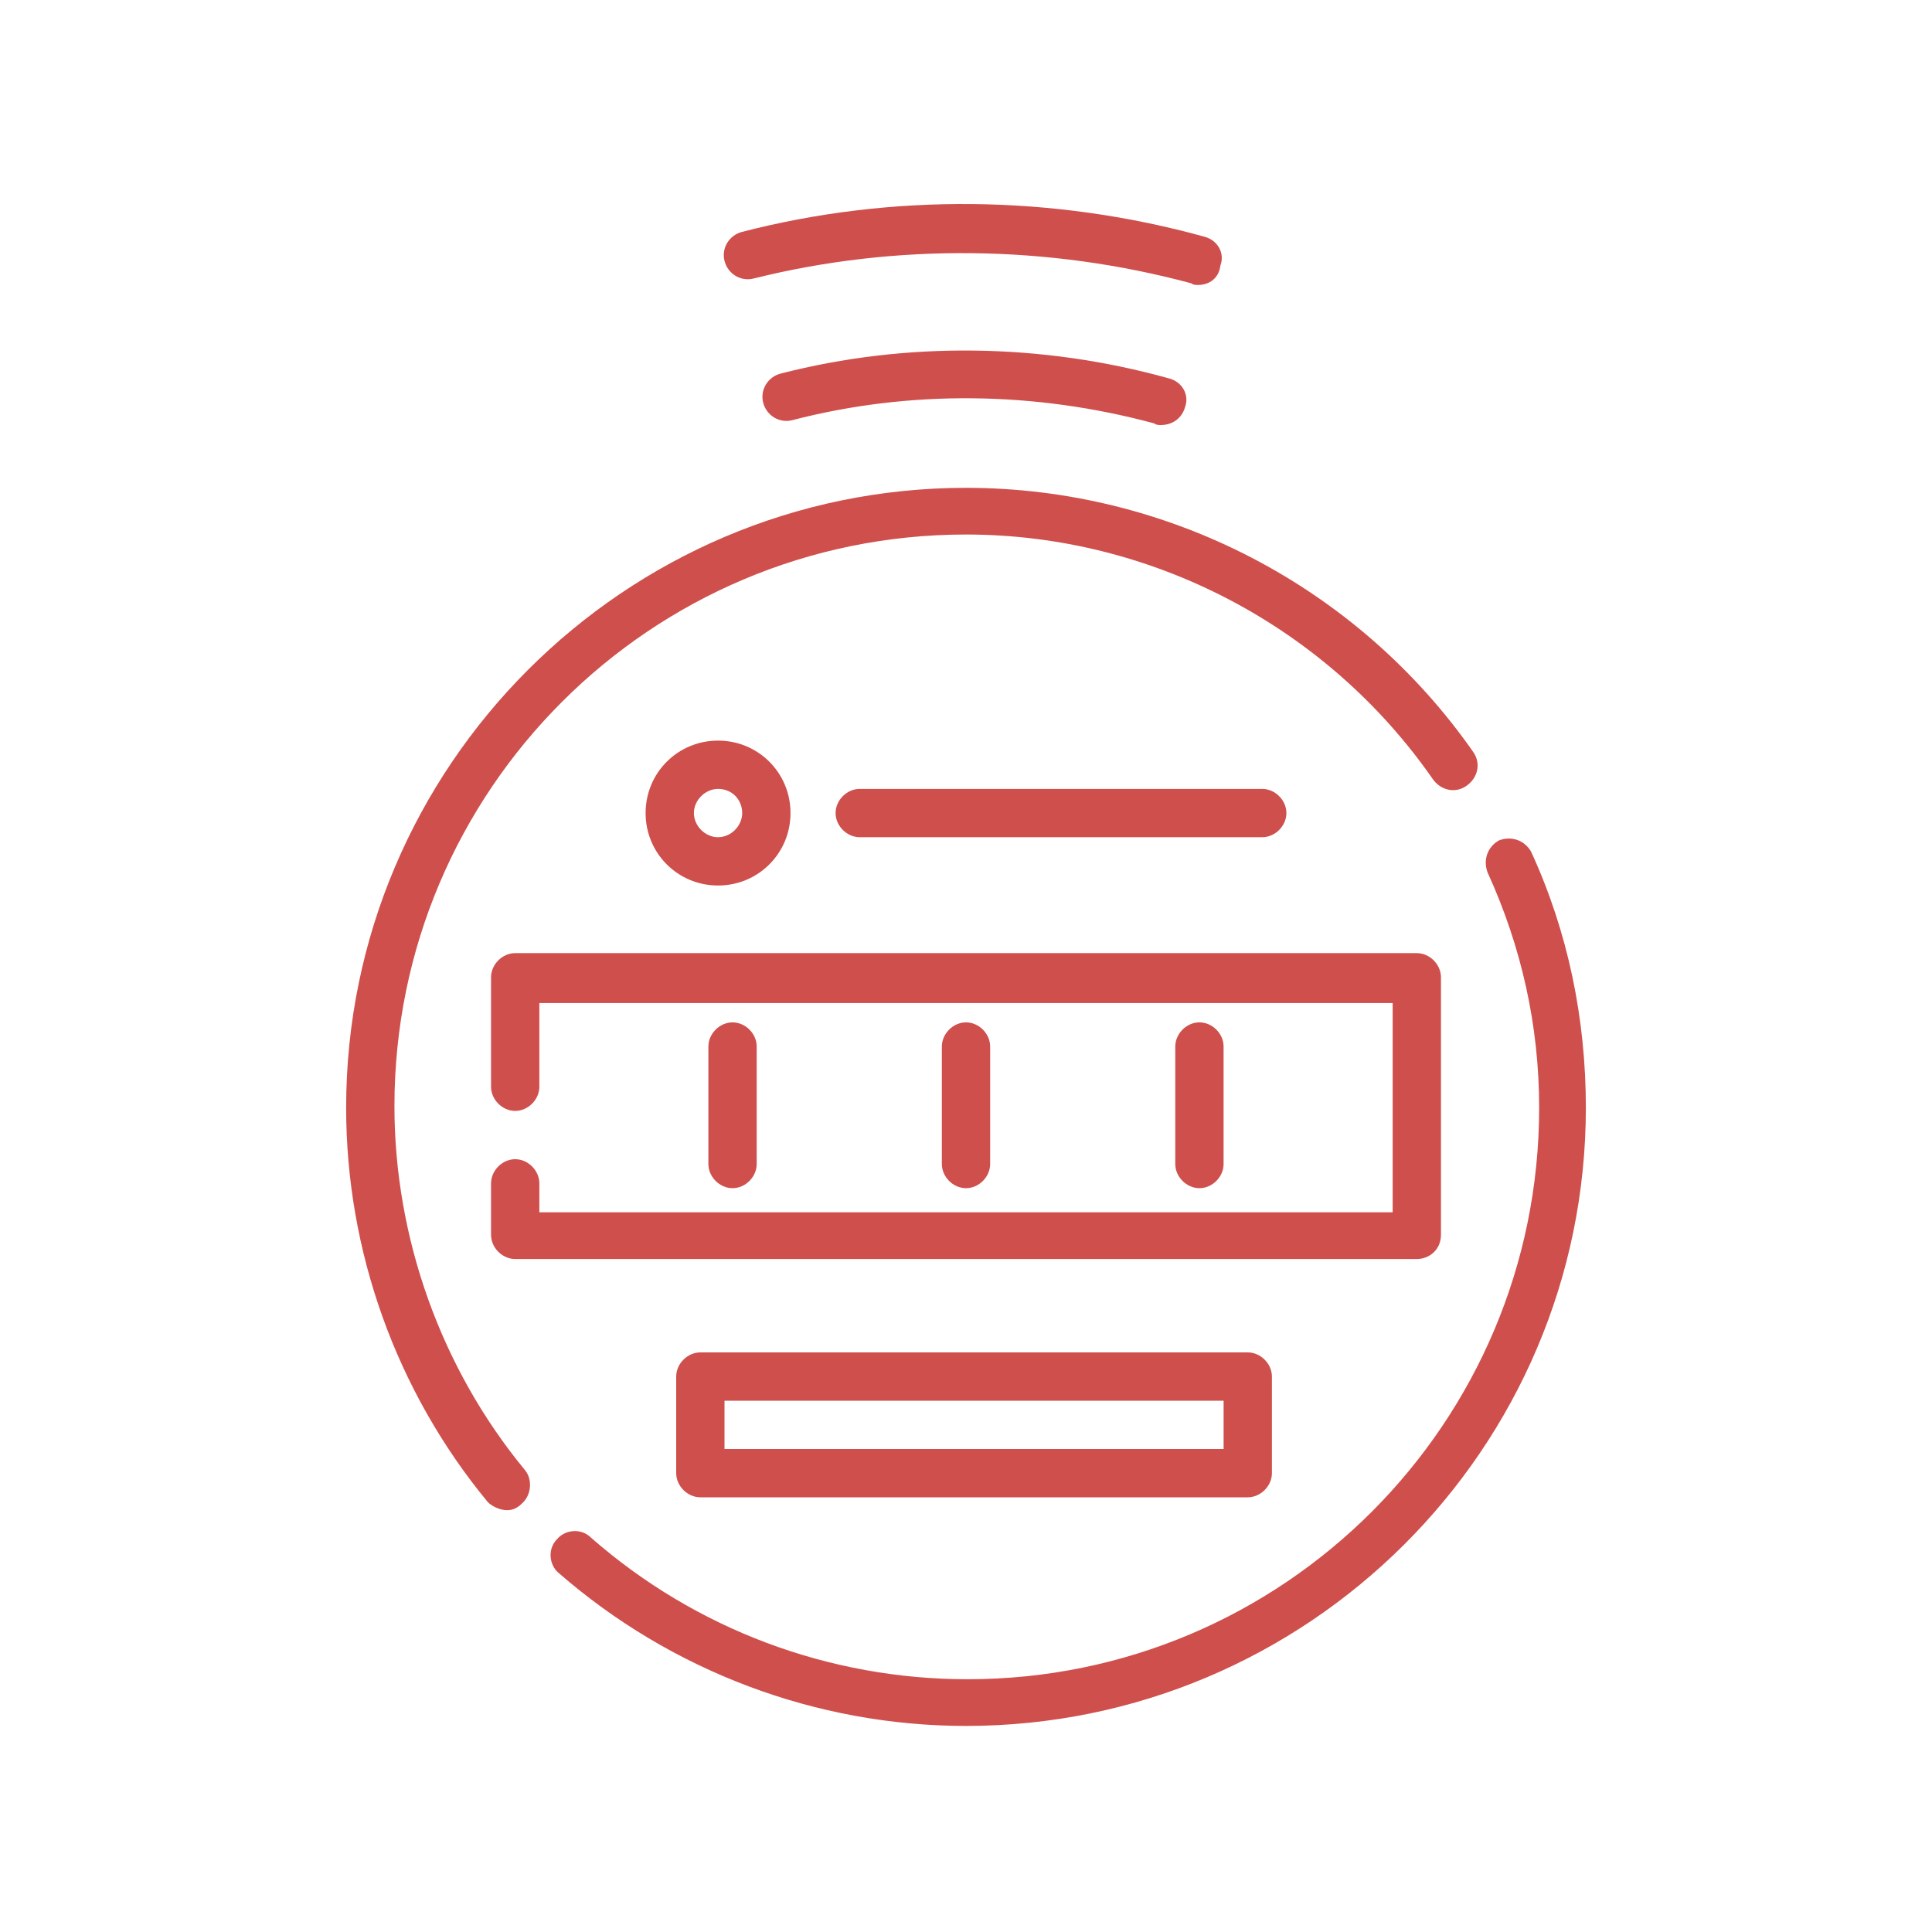
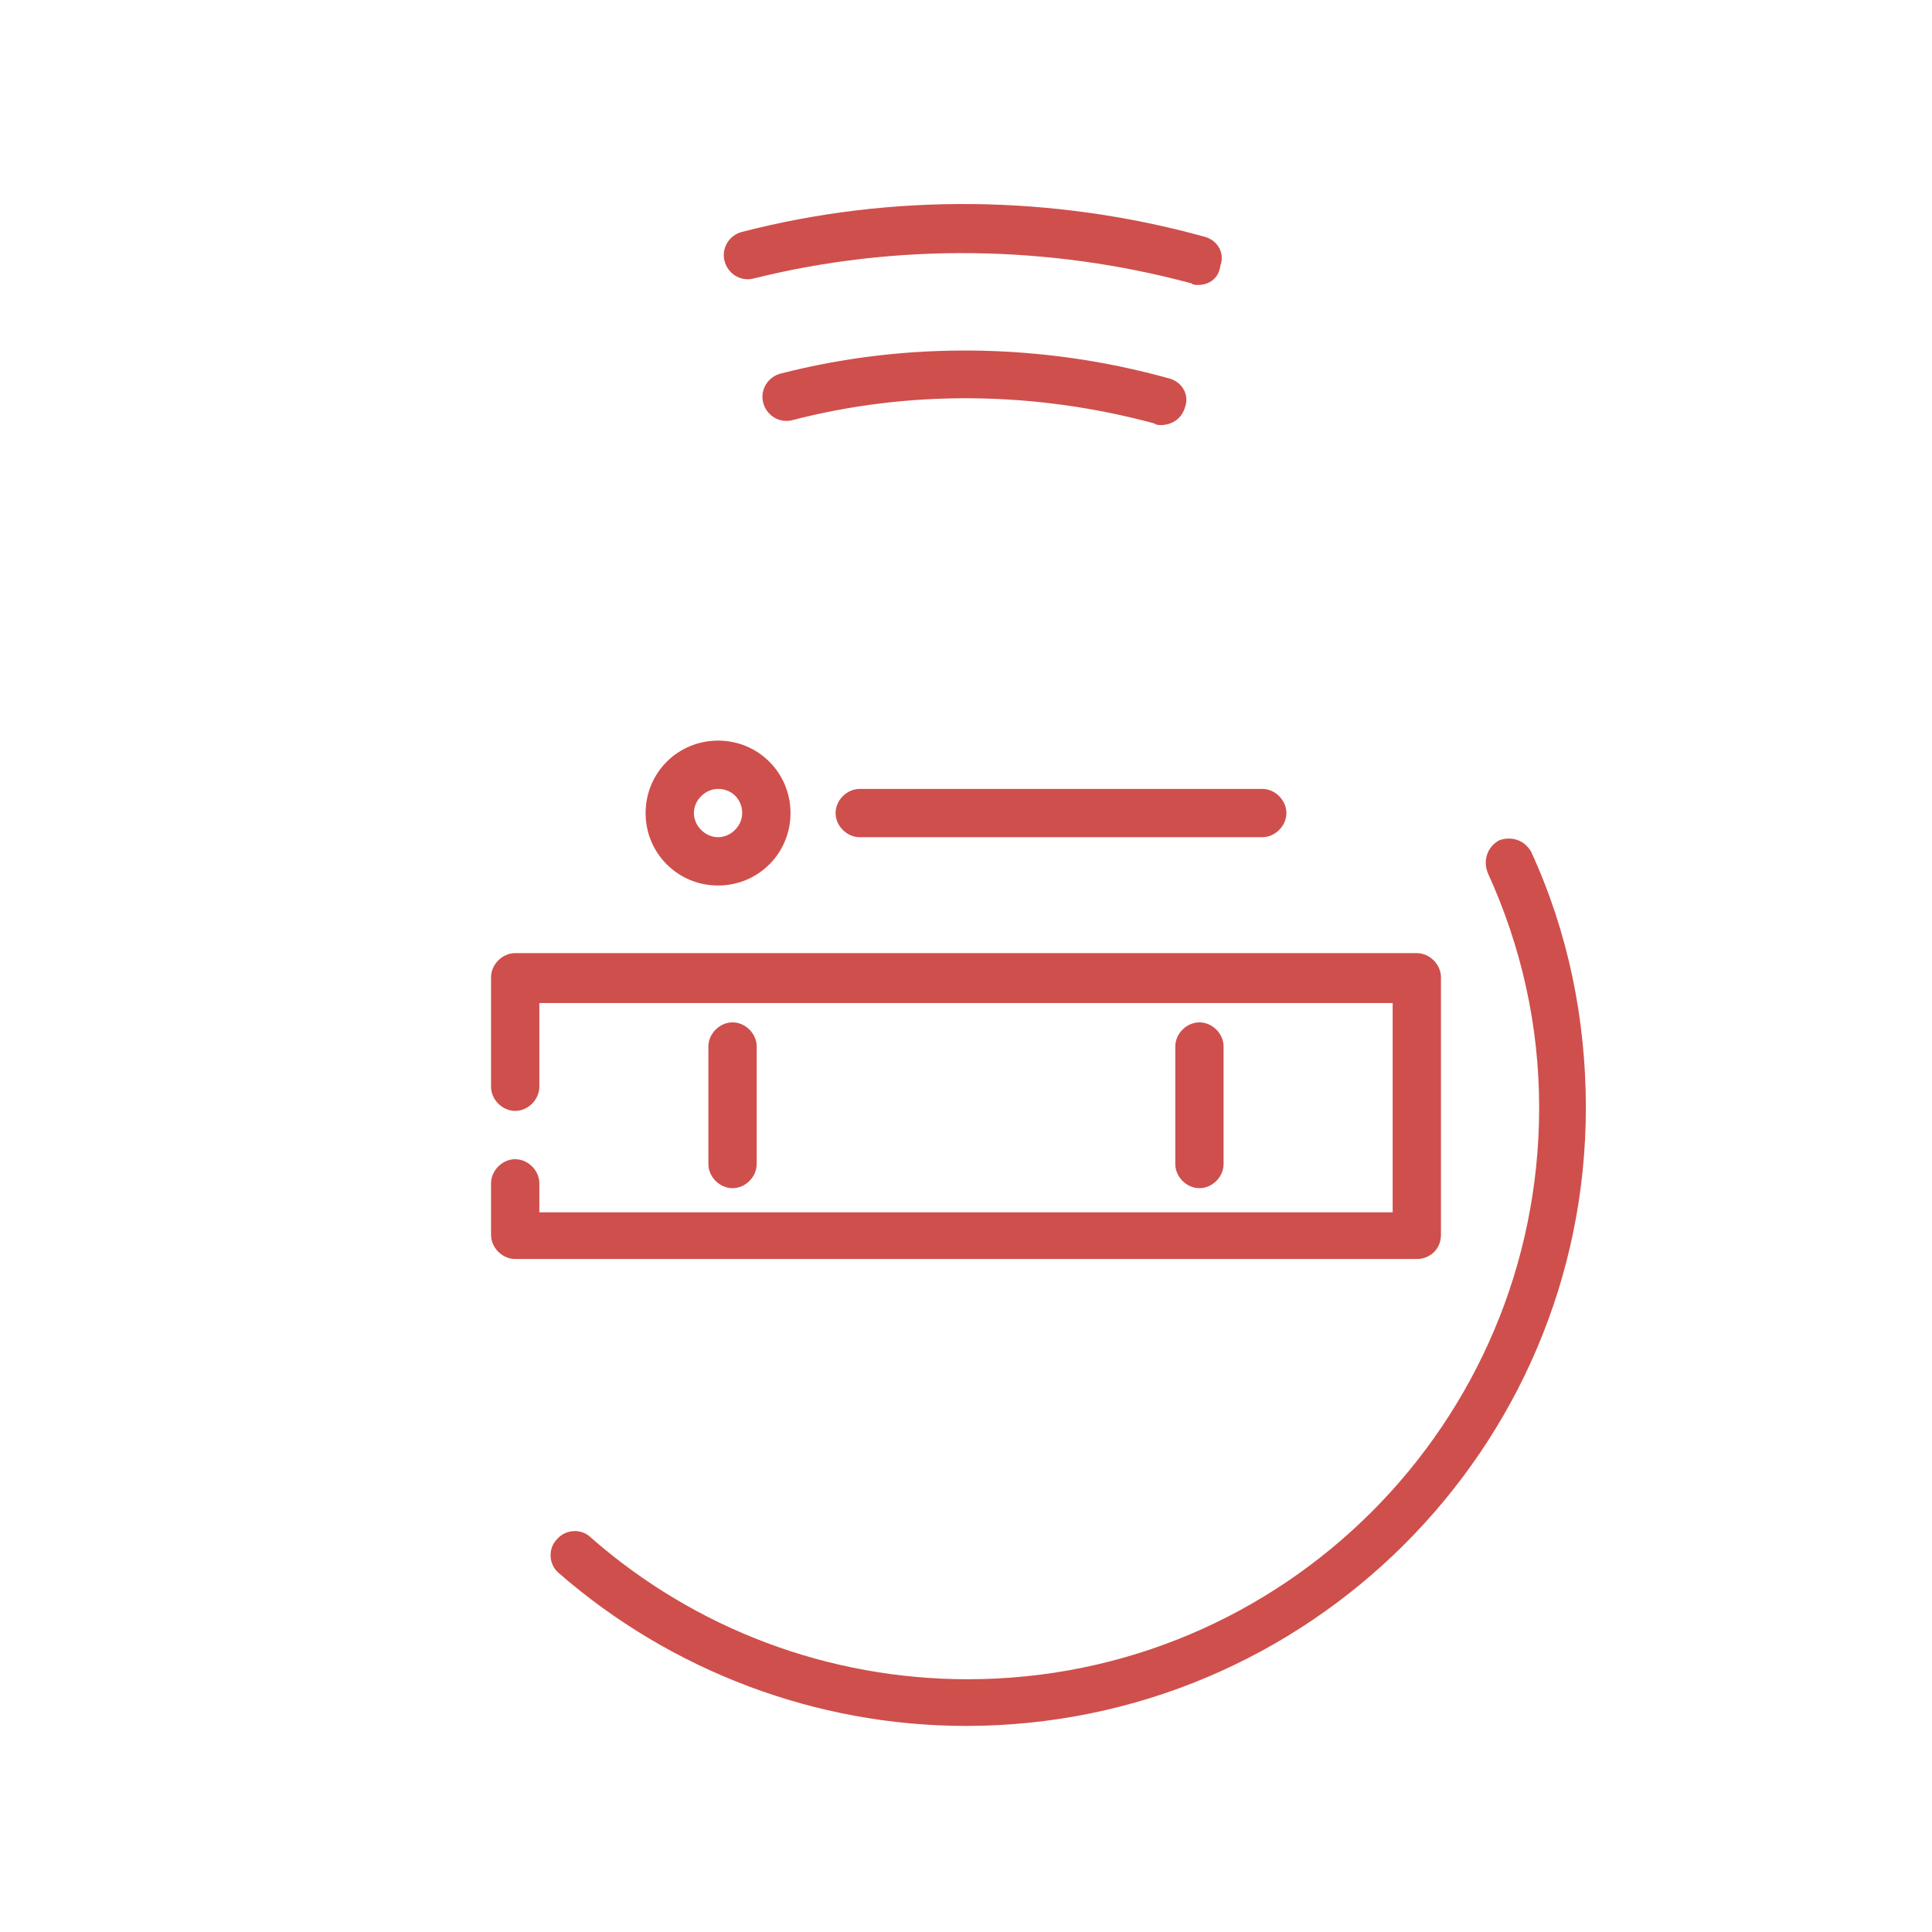
<svg xmlns="http://www.w3.org/2000/svg" width="80" height="80" viewBox="0 0 80 80" fill="none">
-   <path d="M51.667 62H29C28.467 62 28 61.533 28 61V57C28 56.467 28.467 56 29 56H51.667C52.2 56 52.667 56.467 52.667 57V61C52.667 61.533 52.2 62 51.667 62ZM30 60H50.667V58H30V60Z" fill="#CF4F4C" />
  <path d="M30.333 49.2C29.8 49.2 29.333 48.733 29.333 48.2V43.334C29.333 42.8 29.8 42.334 30.333 42.334C30.867 42.334 31.333 42.8 31.333 43.334V48.2C31.333 48.733 30.867 49.2 30.333 49.2Z" fill="#CF4F4C" />
-   <path d="M40 49.2C39.467 49.2 39 48.733 39 48.2V43.334C39 42.8 39.467 42.334 40 42.334C40.533 42.334 41 42.8 41 43.334V48.2C41 48.733 40.533 49.2 40 49.2Z" fill="#CF4F4C" />
  <path d="M49.666 49.2C49.133 49.2 48.666 48.733 48.666 48.2V43.334C48.666 42.8 49.133 42.334 49.666 42.334C50.2 42.334 50.666 42.8 50.666 43.334V48.2C50.666 48.733 50.2 49.2 49.666 49.2Z" fill="#CF4F4C" />
  <path d="M52.267 34.667H35.6C35.066 34.667 34.6 34.2 34.6 33.667C34.6 33.133 35.066 32.667 35.6 32.667H52.267C52.8 32.667 53.267 33.133 53.267 33.667C53.267 34.2 52.8 34.667 52.267 34.667Z" fill="#CF4F4C" />
  <path d="M29.733 36.667C28.067 36.667 26.733 35.333 26.733 33.667C26.733 32 28.067 30.667 29.733 30.667C31.4 30.667 32.733 32 32.733 33.667C32.733 35.333 31.4 36.667 29.733 36.667ZM29.733 32.667C29.2 32.667 28.733 33.133 28.733 33.667C28.733 34.2 29.2 34.667 29.733 34.667C30.267 34.667 30.733 34.2 30.733 33.667C30.733 33.133 30.333 32.667 29.733 32.667Z" fill="#CF4F4C" />
  <path d="M48.067 17.6C48 17.6 47.867 17.6 47.8 17.534C42.867 16.2 37.667 16.134 32.8 17.4C32.267 17.534 31.733 17.2 31.6 16.667C31.467 16.134 31.8 15.6 32.333 15.467C37.533 14.133 43.133 14.2 48.4 15.667C48.933 15.8 49.267 16.334 49.067 16.867C48.933 17.334 48.533 17.6 48.067 17.6Z" fill="#CF4F4C" />
  <path d="M49.6 11.8C49.533 11.8 49.4 11.8 49.333 11.733C43.4 10.133 37.066 10.067 31.2 11.534C30.666 11.667 30.133 11.334 30 10.8C29.866 10.267 30.2 9.733 30.733 9.6C36.933 8 43.6 8.067 49.867 9.8C50.4 9.933 50.733 10.467 50.533 11C50.467 11.534 50.066 11.8 49.6 11.8Z" fill="#CF4F4C" />
  <path d="M40 71.467C33.8 71.467 27.8 69.2 23.133 65.133C22.733 64.8 22.667 64.133 23.067 63.733C23.4 63.334 24.067 63.267 24.467 63.667C28.8 67.467 34.333 69.534 40.067 69.534C53.133 69.534 63.733 58.934 63.733 45.867C63.733 42.467 63 39.2 61.6 36.133C61.4 35.6 61.6 35.067 62.067 34.8C62.6 34.6 63.133 34.8 63.4 35.267C64.933 38.6 65.667 42.2 65.667 45.867C65.667 60 54.133 71.467 40 71.467Z" fill="#CF4F4C" />
-   <path d="M21 62.533C20.733 62.533 20.4 62.4 20.2 62.2C16.4 57.6 14.333 51.8 14.333 45.867C14.333 31.733 25.867 20.2 40 20.2C48.333 20.2 56.2 24.267 61 31.133C61.333 31.6 61.2 32.2 60.733 32.533C60.267 32.867 59.667 32.733 59.333 32.267C54.933 25.933 47.667 22.133 40 22.133C26.933 22.133 16.333 32.733 16.333 45.8C16.333 51.267 18.267 56.667 21.733 60.867C22.067 61.267 22 61.933 21.6 62.267C21.4 62.467 21.2 62.533 21 62.533Z" fill="#CF4F4C" />
  <path d="M58.667 52.133H21.333C20.8 52.133 20.333 51.667 20.333 51.133V49C20.333 48.467 20.8 48 21.333 48C21.867 48 22.333 48.467 22.333 49V50.2H57.667V41.533H22.333V45C22.333 45.533 21.867 46 21.333 46C20.8 46 20.333 45.533 20.333 45V40.467C20.333 39.934 20.8 39.467 21.333 39.467H58.667C59.2 39.467 59.667 39.934 59.667 40.467V51.133C59.667 51.733 59.2 52.133 58.667 52.133Z" fill="#CF4F4C" />
</svg>